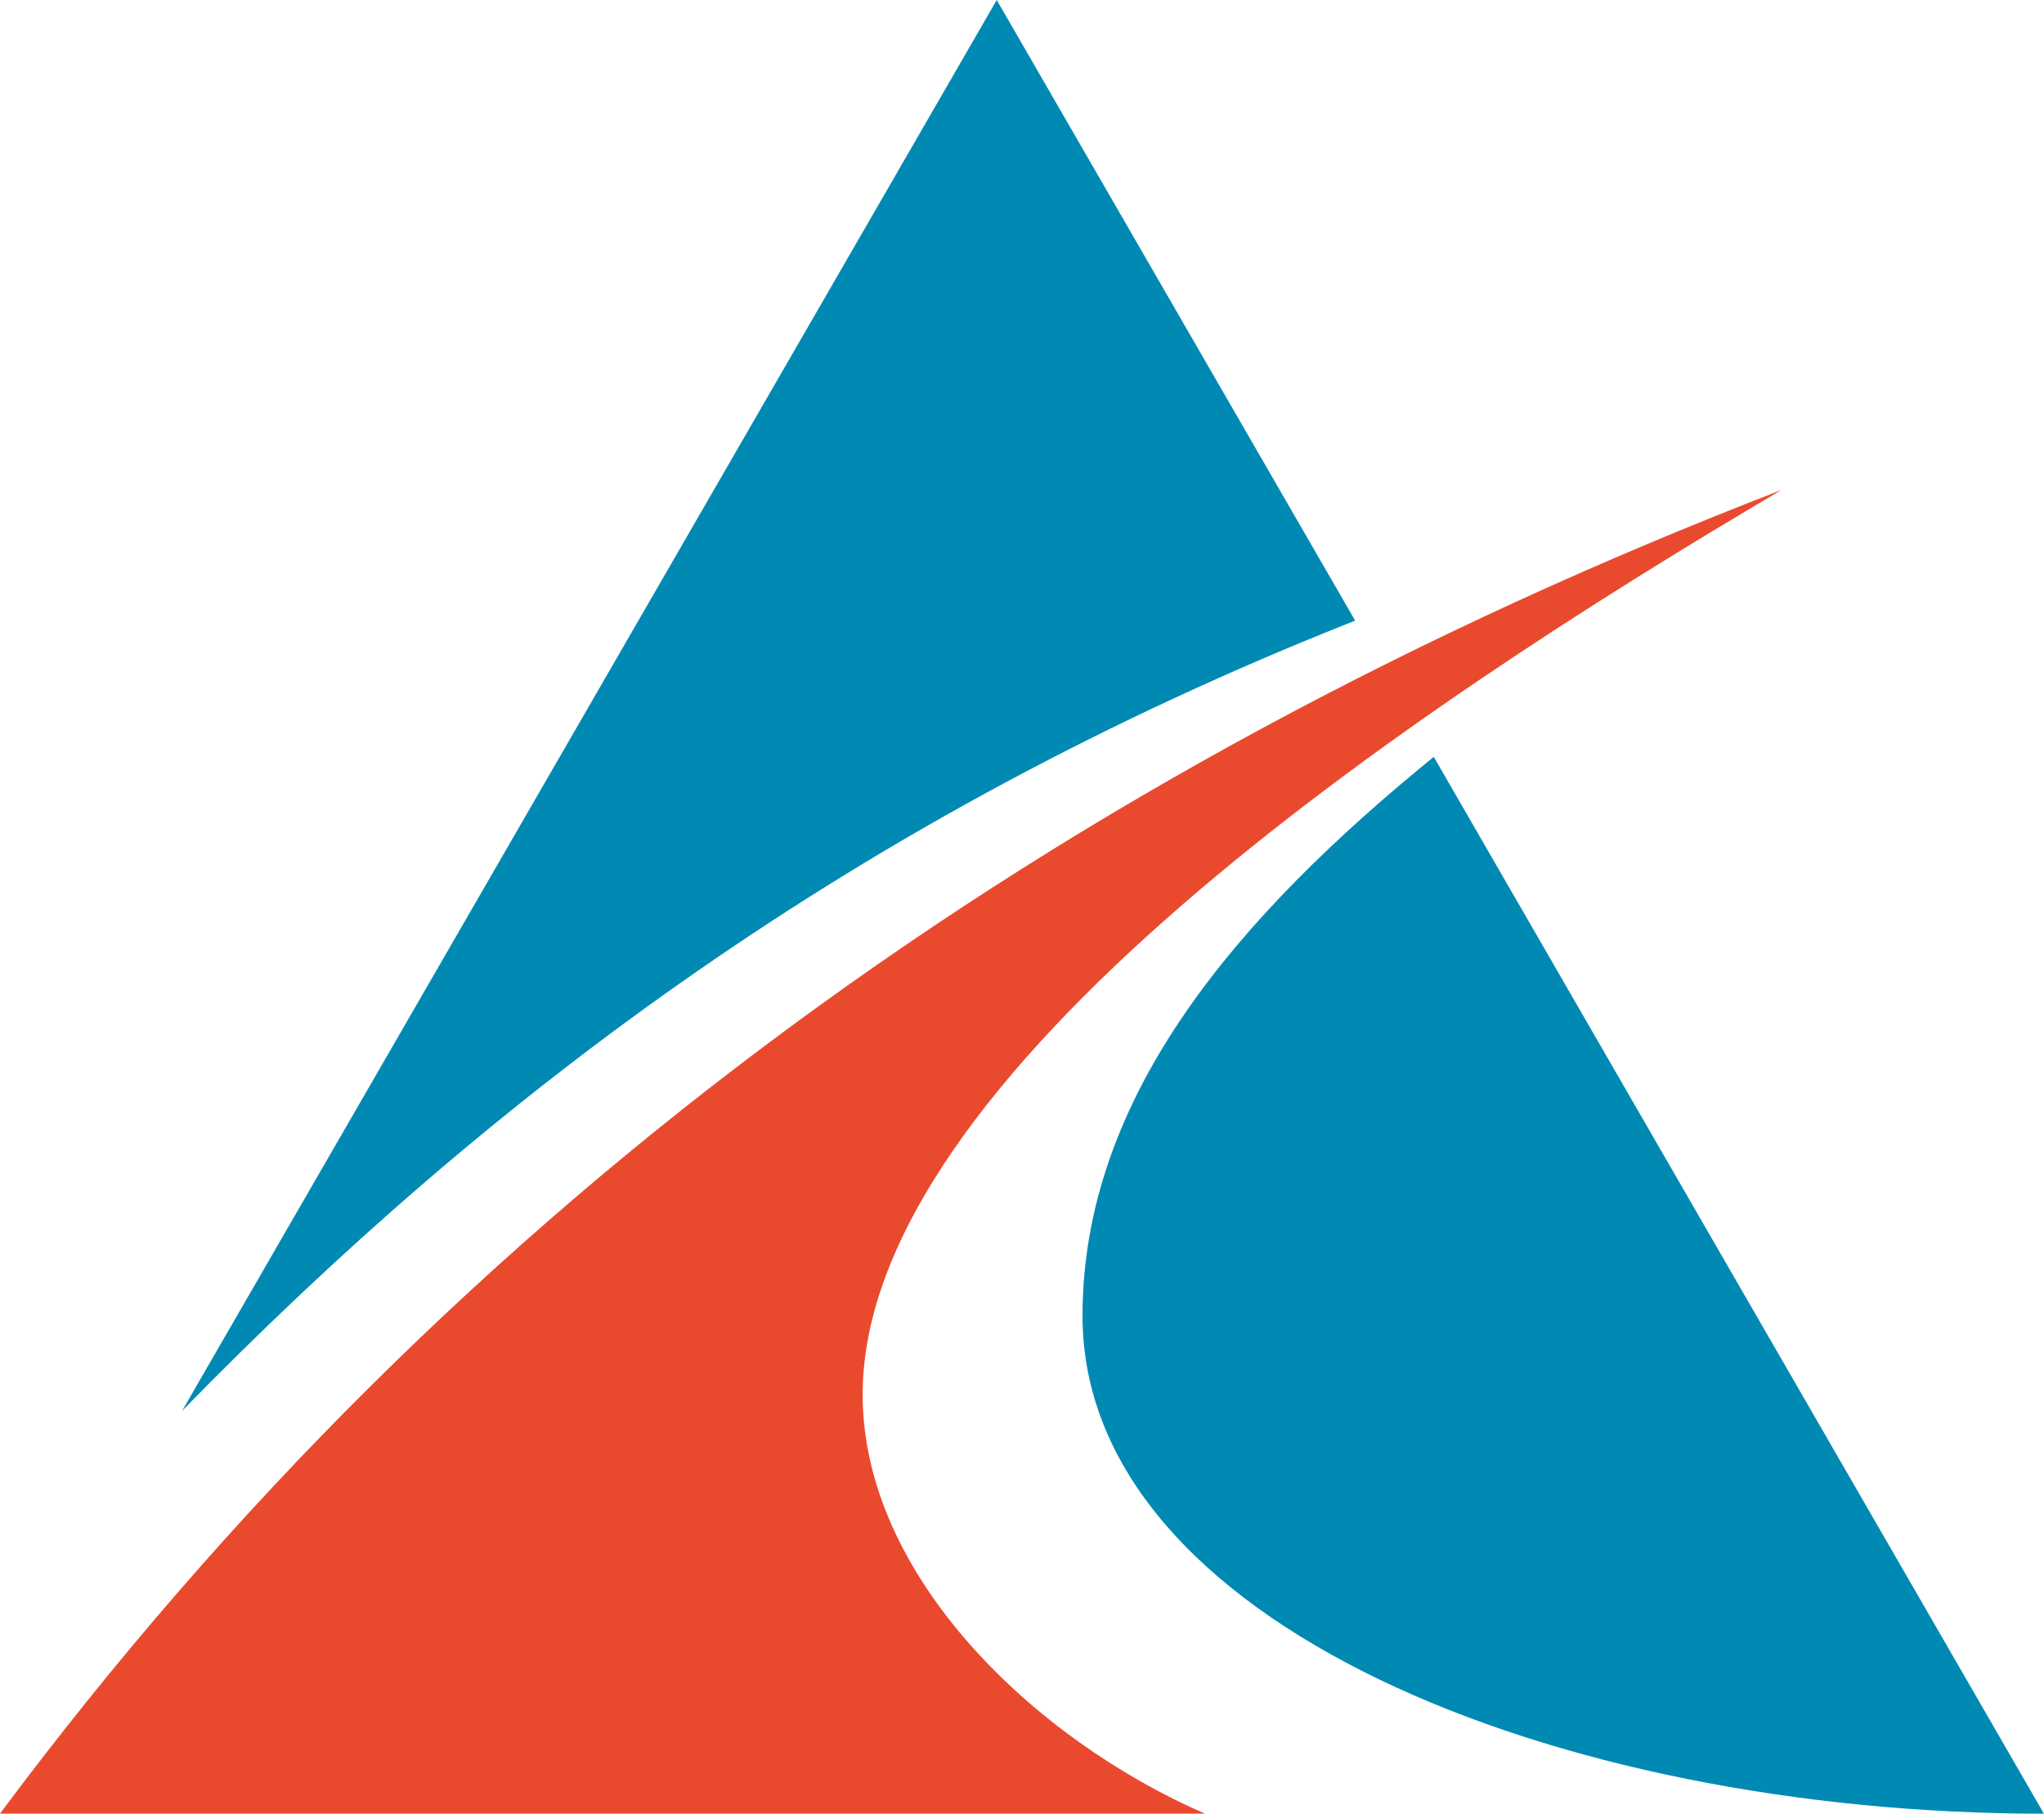
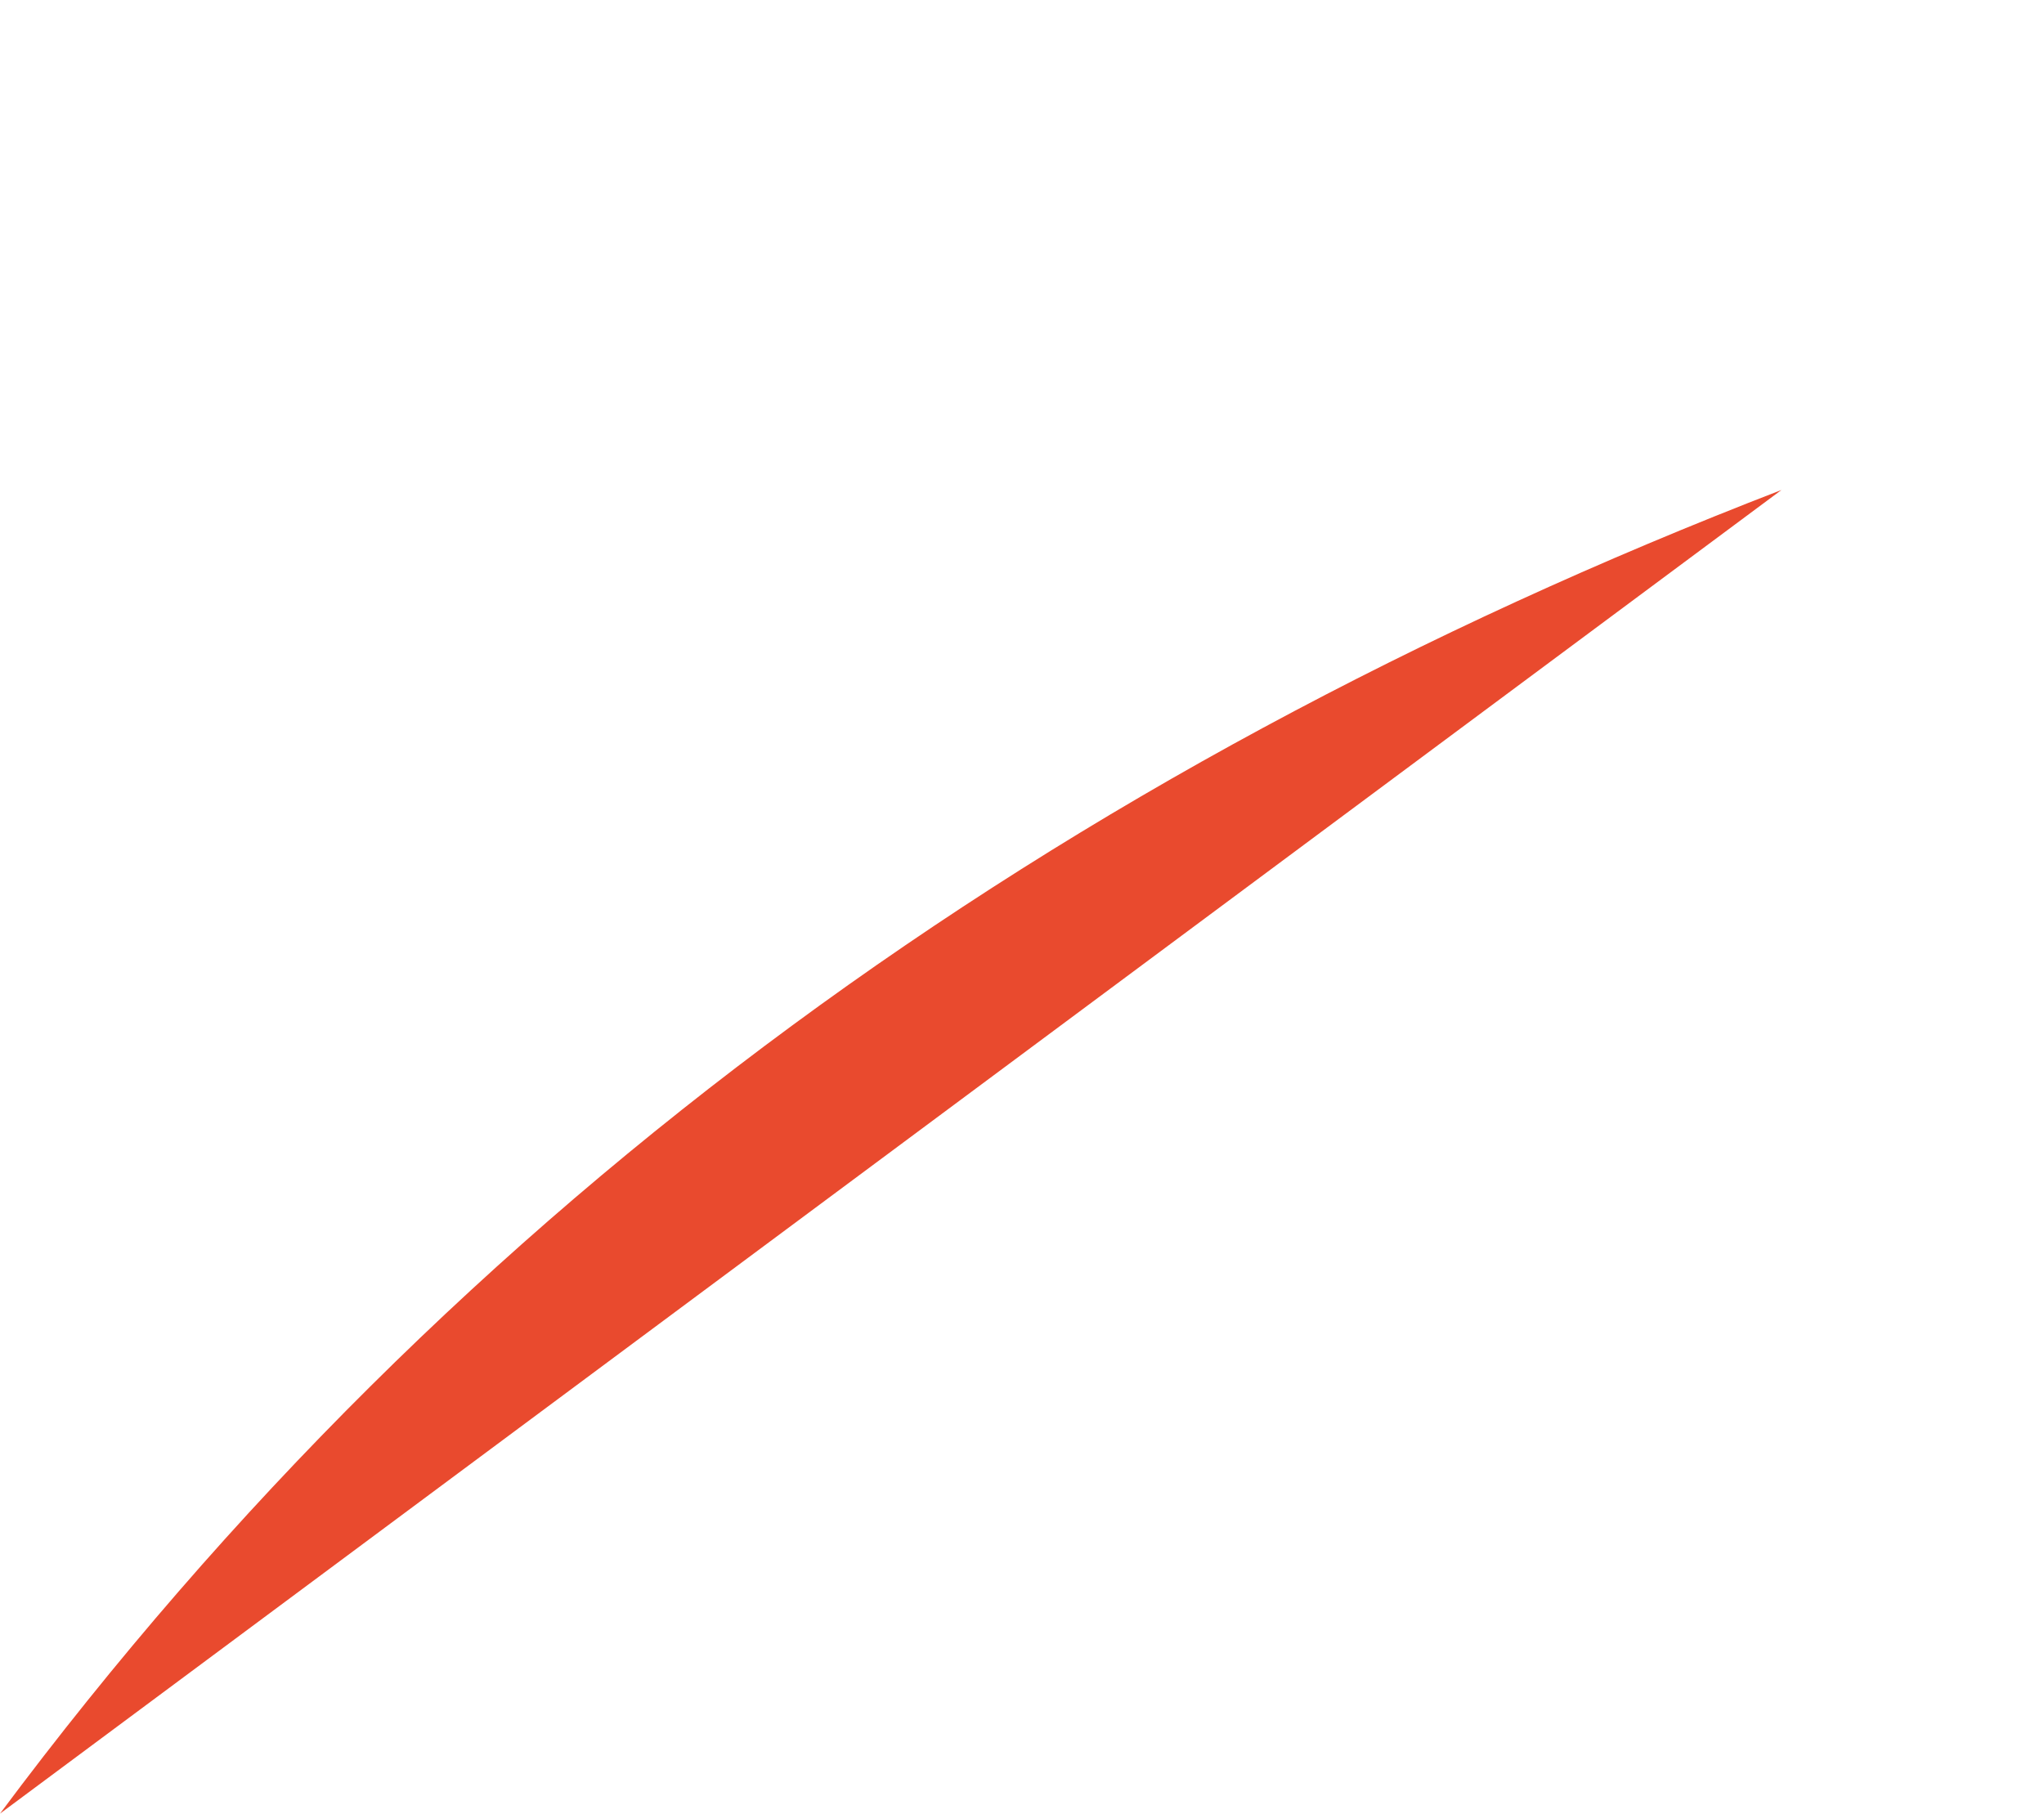
<svg xmlns="http://www.w3.org/2000/svg" viewBox="0 0 264.95 235.12">
  <g>
    <g fill-rule="evenodd">
-       <path d="M129.2 0l46.46 80.46C111 106 63.46 142.06 23.6 182.91l37.73-65.35L129.2 0zm56.65 98.12c-25.34 20.62-45.53 43.94-45.53 72.47 0 39.63 61 64.54 124.62 64.54l-67.87-117.57z" fill="#008ab3" />
-       <path d="M0 235.12C59.36 155.44 137.4 99.6 230.92 63.52c-48.53 28.6-119.1 75.92-119.1 117.28 0 23.38 22.06 44.61 44.36 54.32z" fill="#e94a2e" />
+       <path d="M0 235.12C59.36 155.44 137.4 99.6 230.92 63.52z" fill="#e94a2e" />
    </g>
  </g>
</svg>